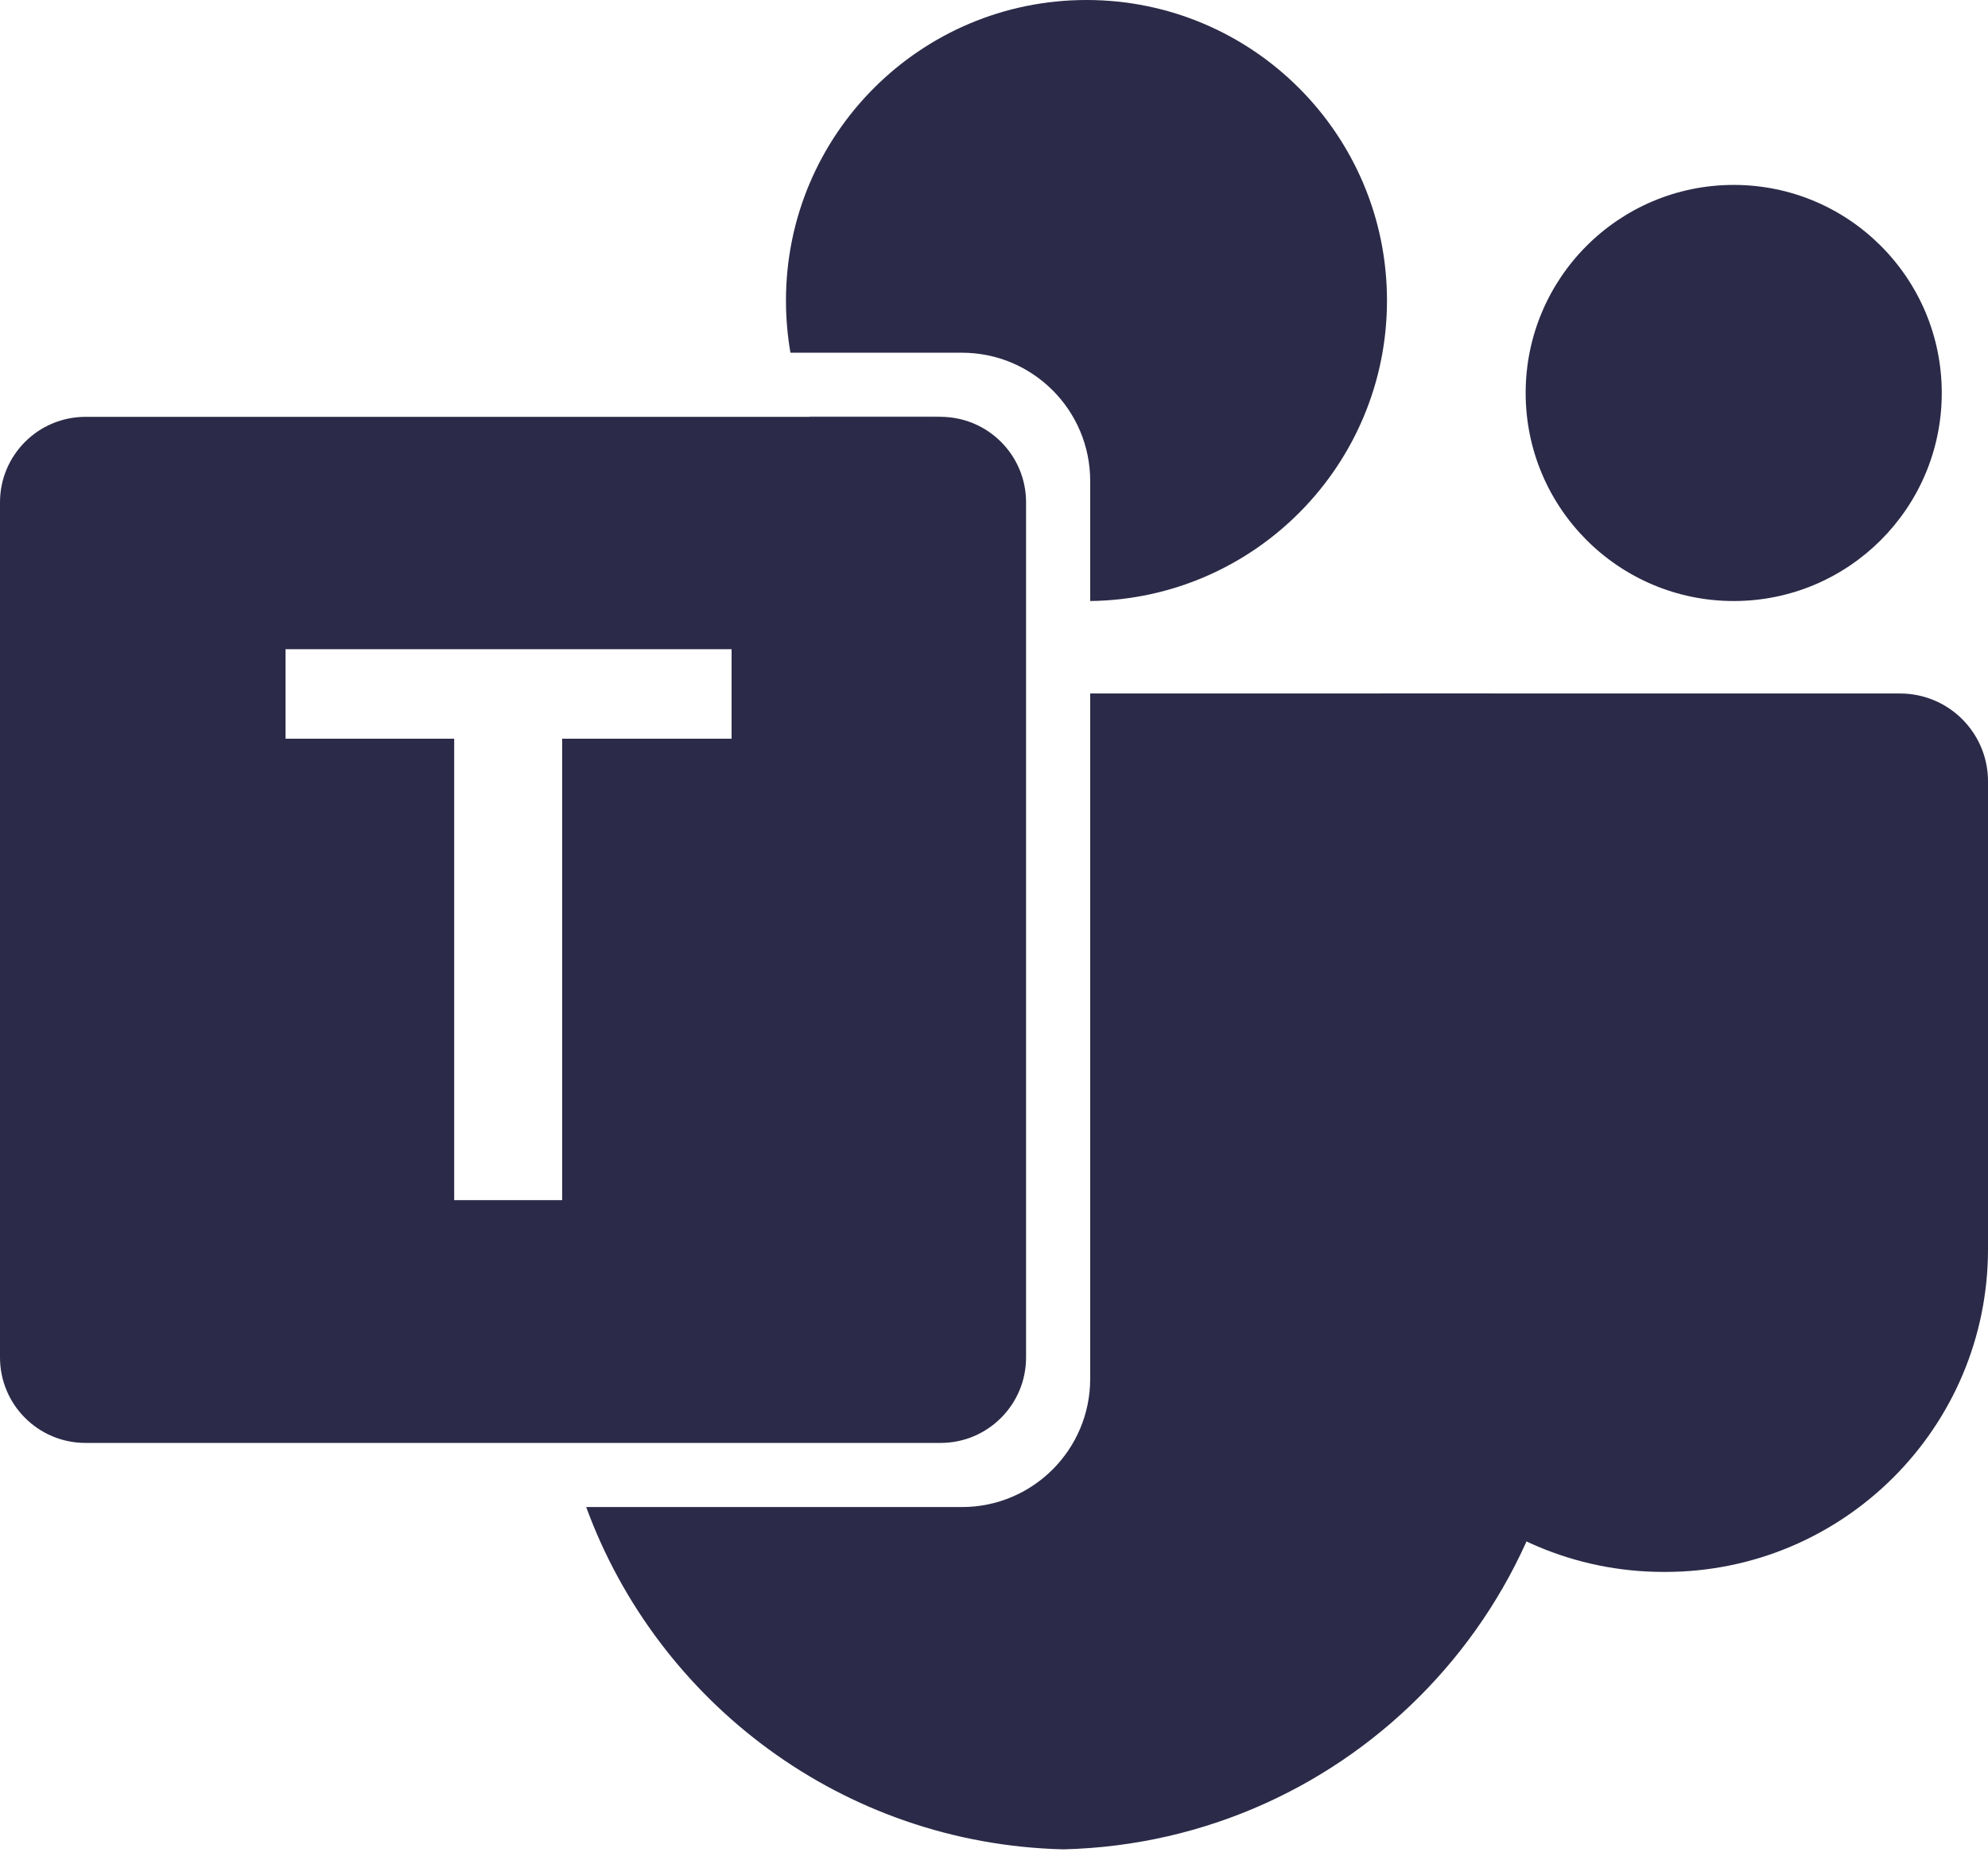
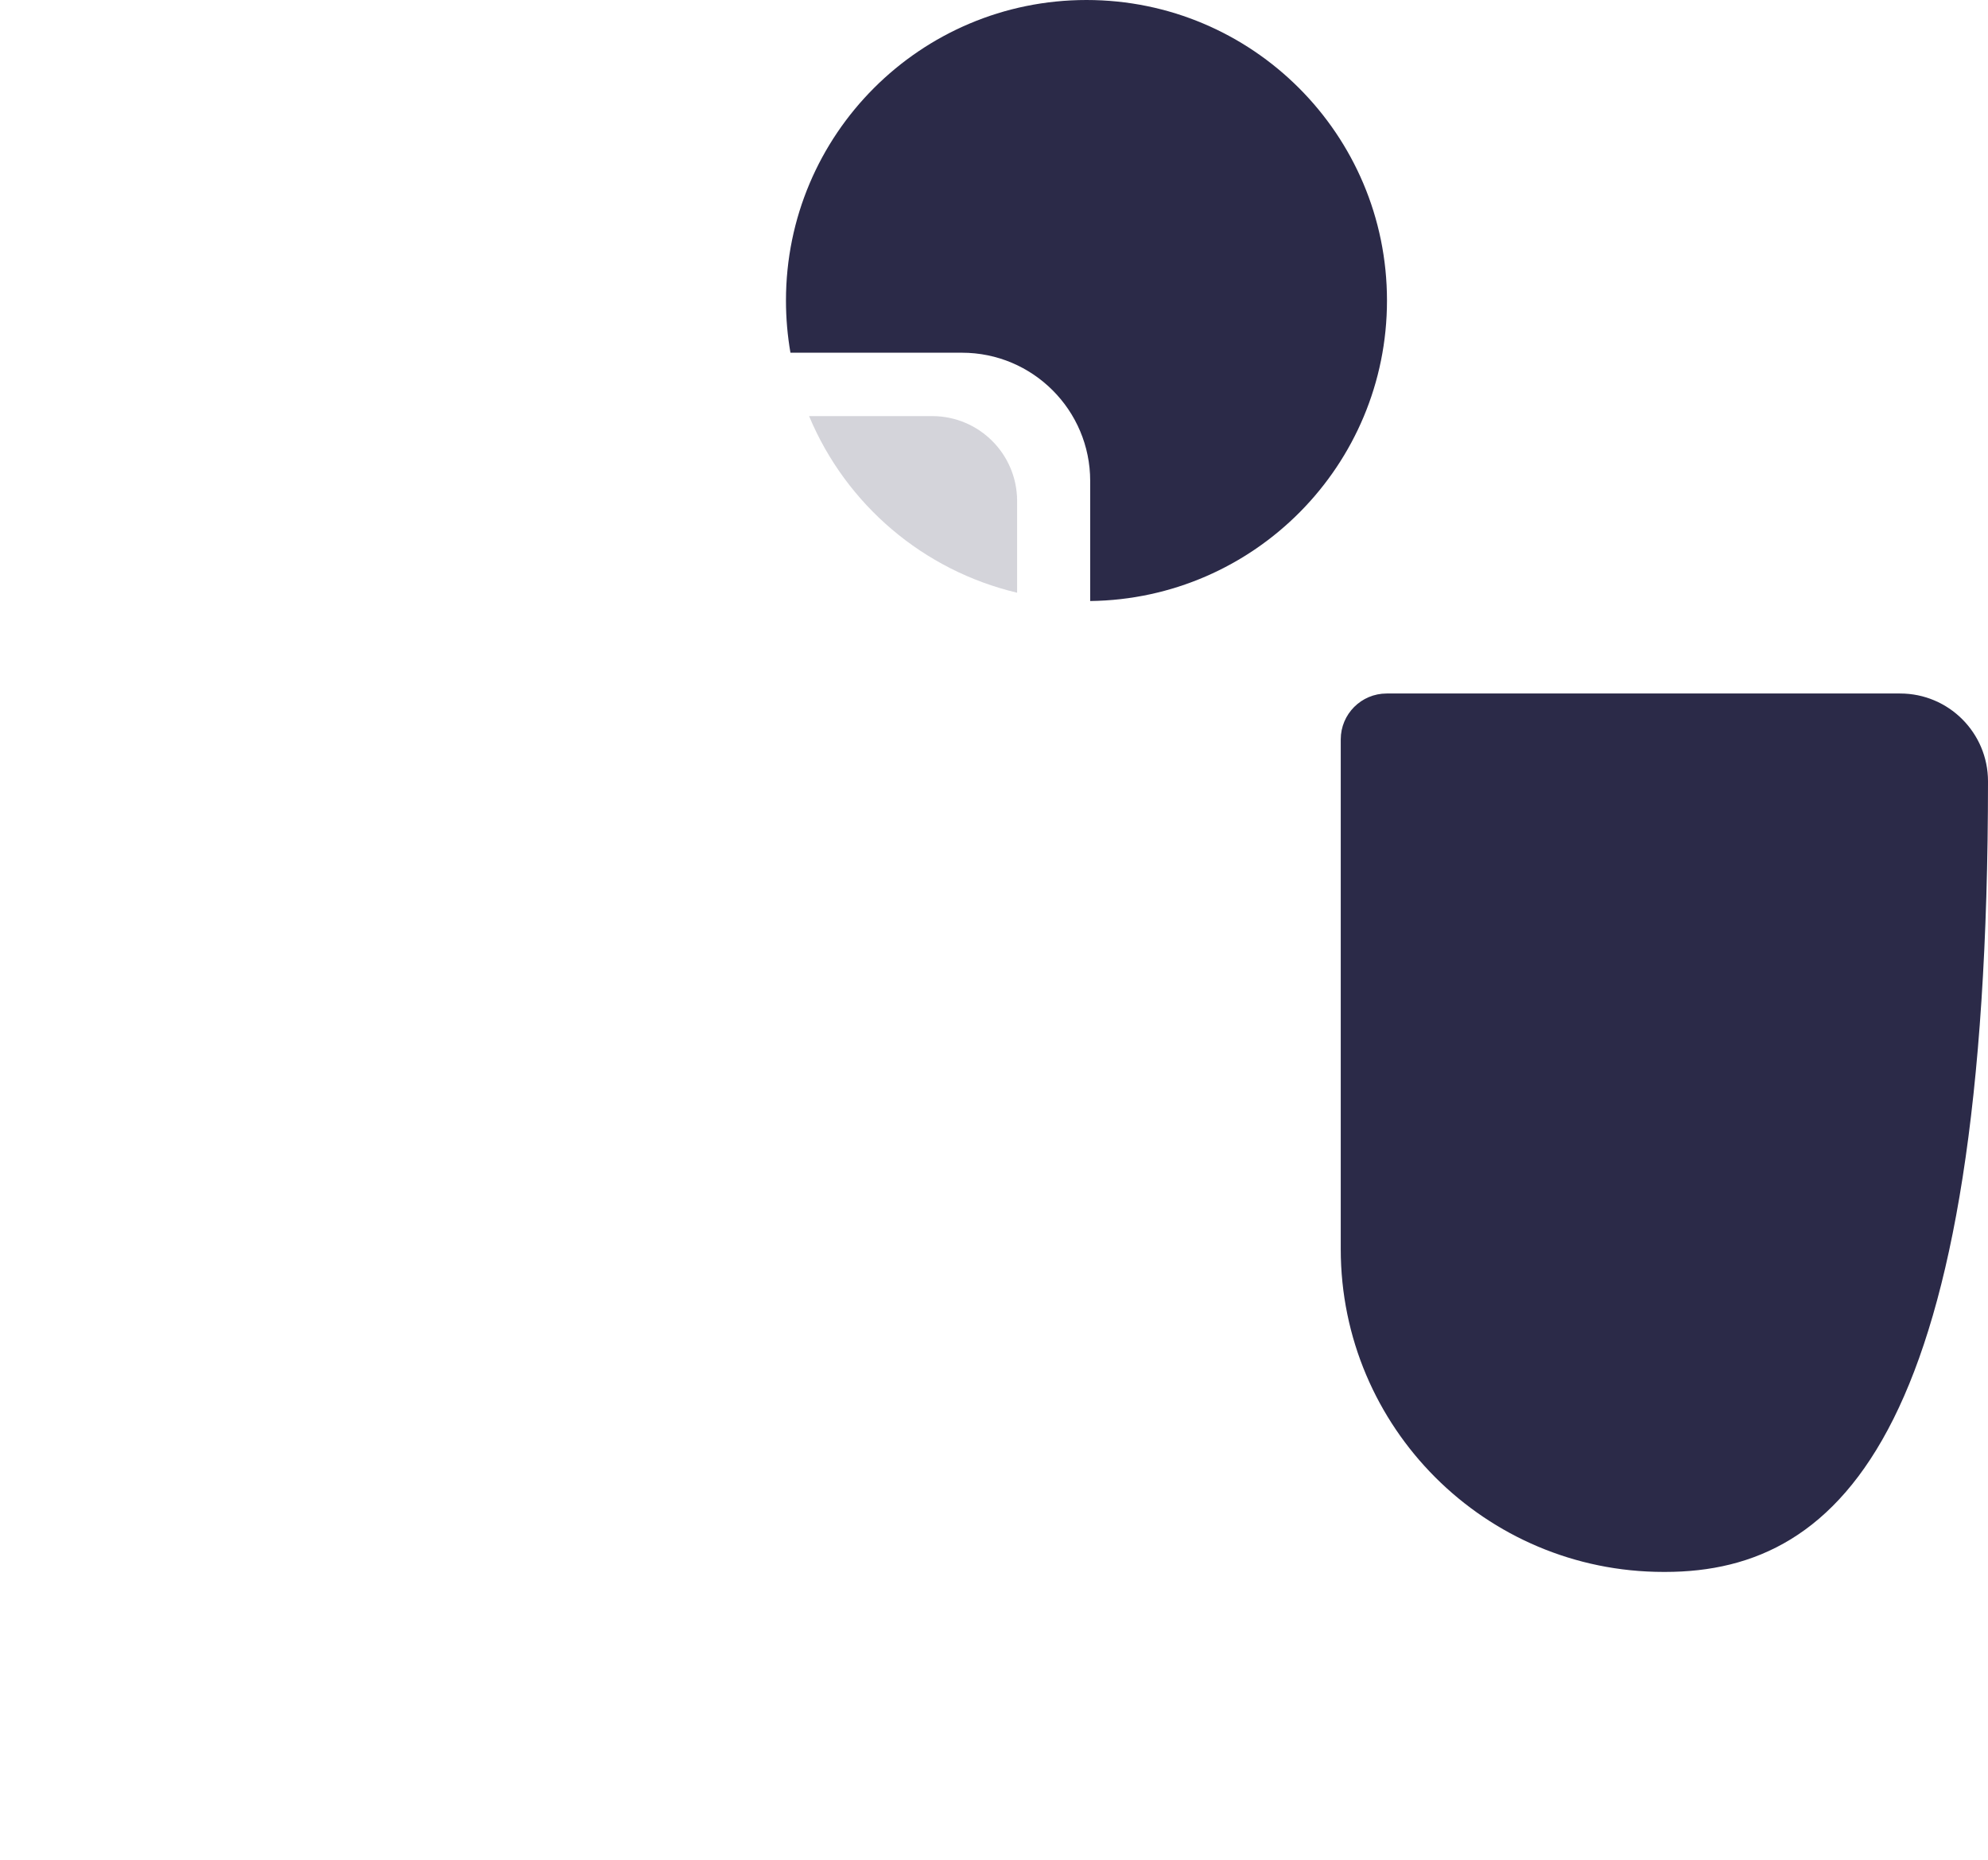
<svg xmlns="http://www.w3.org/2000/svg" width="62" height="58" viewBox="0 0 62 58" fill="none">
  <g clip-path="url(#clip0_405_16856)">
-     <path d="M43.246 21.628H59.26C60.773 21.628 62 22.854 62 24.367V38.955C62 44.516 57.492 49.023 51.931 49.023H51.884C46.323 49.024 41.815 44.517 41.814 38.956C41.814 38.956 41.814 38.955 41.814 38.955V23.06C41.814 22.269 42.455 21.628 43.246 21.628Z" fill="#2B2A48" />
-     <path d="M54.07 18.744C57.653 18.744 60.558 15.839 60.558 12.256C60.558 8.672 57.653 5.767 54.07 5.767C50.486 5.767 47.581 8.672 47.581 12.256C47.581 15.839 50.486 18.744 54.07 18.744Z" fill="#2B2A48" />
+     <path d="M43.246 21.628H59.26C60.773 21.628 62 22.854 62 24.367C62 44.516 57.492 49.023 51.931 49.023H51.884C46.323 49.024 41.815 44.517 41.814 38.956C41.814 38.956 41.814 38.955 41.814 38.955V23.06C41.814 22.269 42.455 21.628 43.246 21.628Z" fill="#2B2A48" />
    <path fill-rule="evenodd" clip-rule="evenodd" d="M24.652 11H30C32.209 11 34 12.791 34 15V18.744C39.123 18.681 43.256 14.509 43.256 9.372C43.256 4.196 39.06 0 33.884 0C28.708 0 24.512 4.196 24.512 9.372C24.512 9.927 24.56 10.471 24.652 11Z" fill="#2B2A48" />
    <path opacity="0.2" d="M31.721 15.615V18.485C28.801 17.793 26.389 15.745 25.233 12.977H29.082C30.537 12.982 31.715 14.16 31.721 15.615Z" fill="#2B2A48" />
-     <path fill-rule="evenodd" clip-rule="evenodd" d="M2.666 13H29.334C30.806 13 32 14.194 32 15.666V42.334C32 43.806 30.806 45 29.334 45H2.666C1.194 45 0 43.806 0 42.334V15.666C0 14.194 1.194 13 2.666 13ZM18.282 47C20.51 53.093 26.286 57.506 33.163 57.675C42.134 57.455 49.232 50.01 49.023 41.038V24.401C49.058 22.906 47.875 21.665 46.38 21.628H34V43C34 45.209 32.209 47 30 47H18.282ZM17.532 23.038H22.816V20.247H8.905V23.038H14.165V37.428H17.532V23.038Z" fill="#2B2A48" />
  </g>
  <defs>
    <clipPath id="clip0_405_16856">
      <rect width="62" height="57.674" fill="white" />
    </clipPath>
  </defs>
</svg>